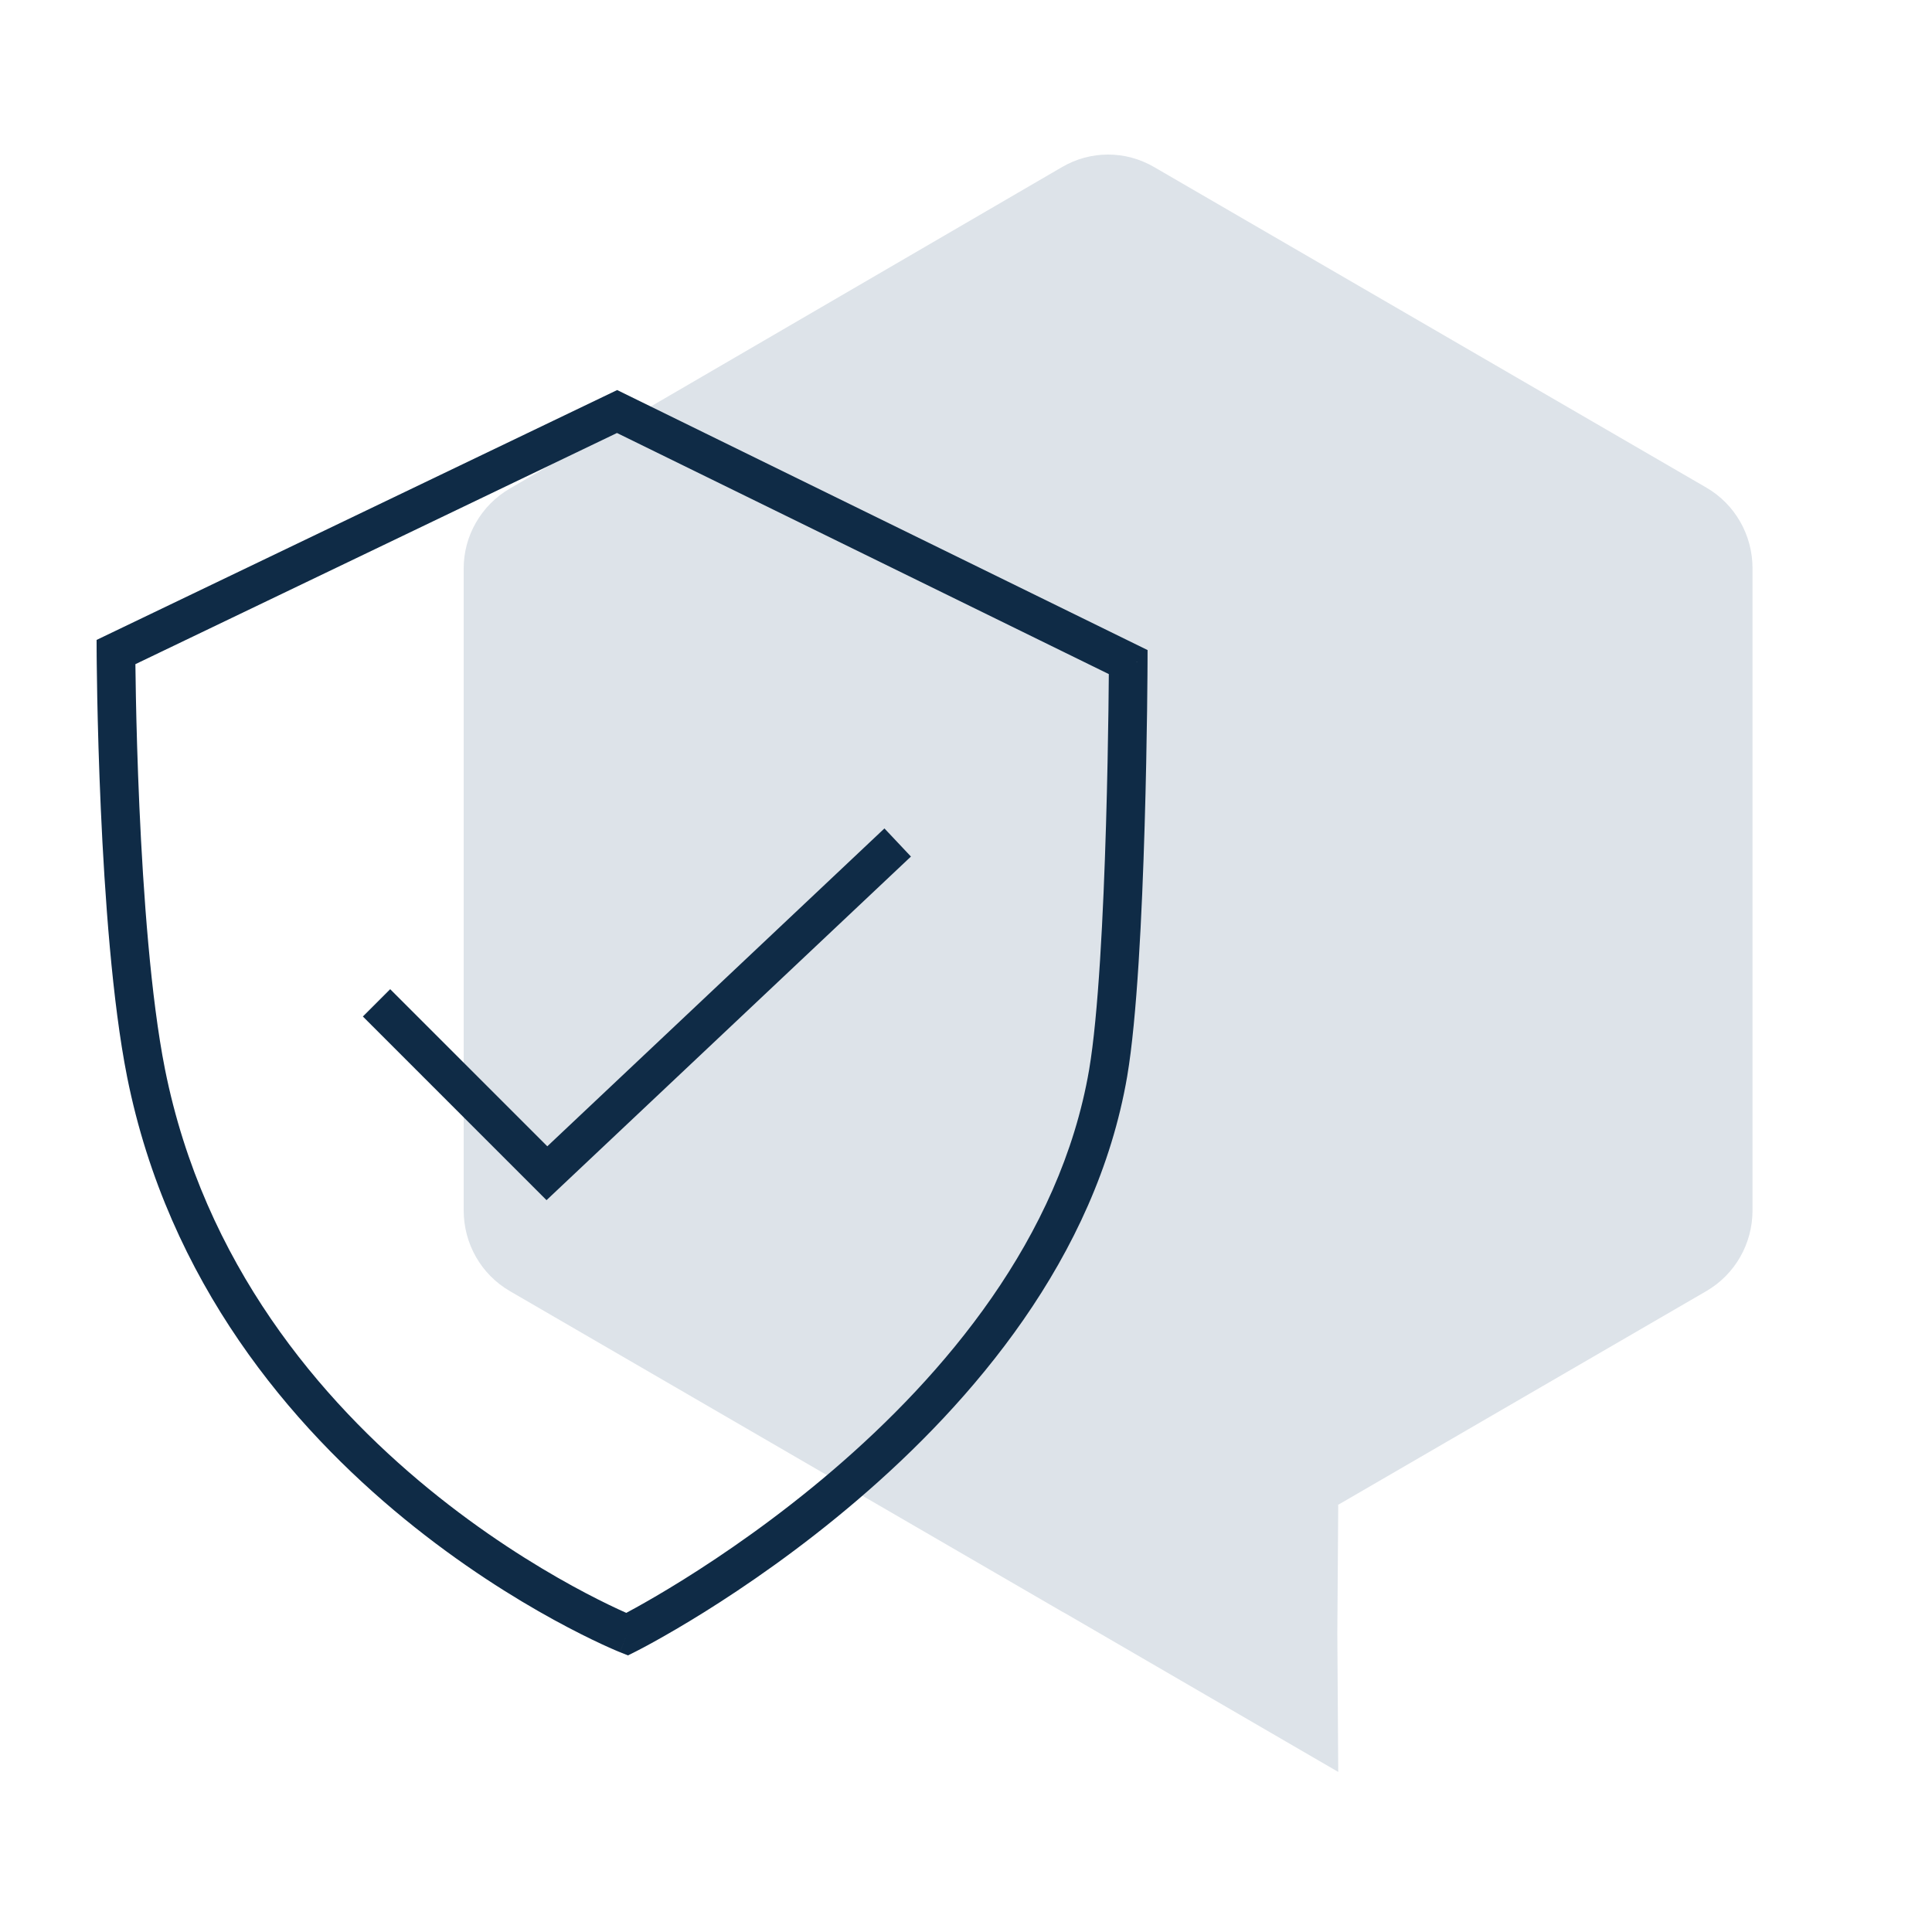
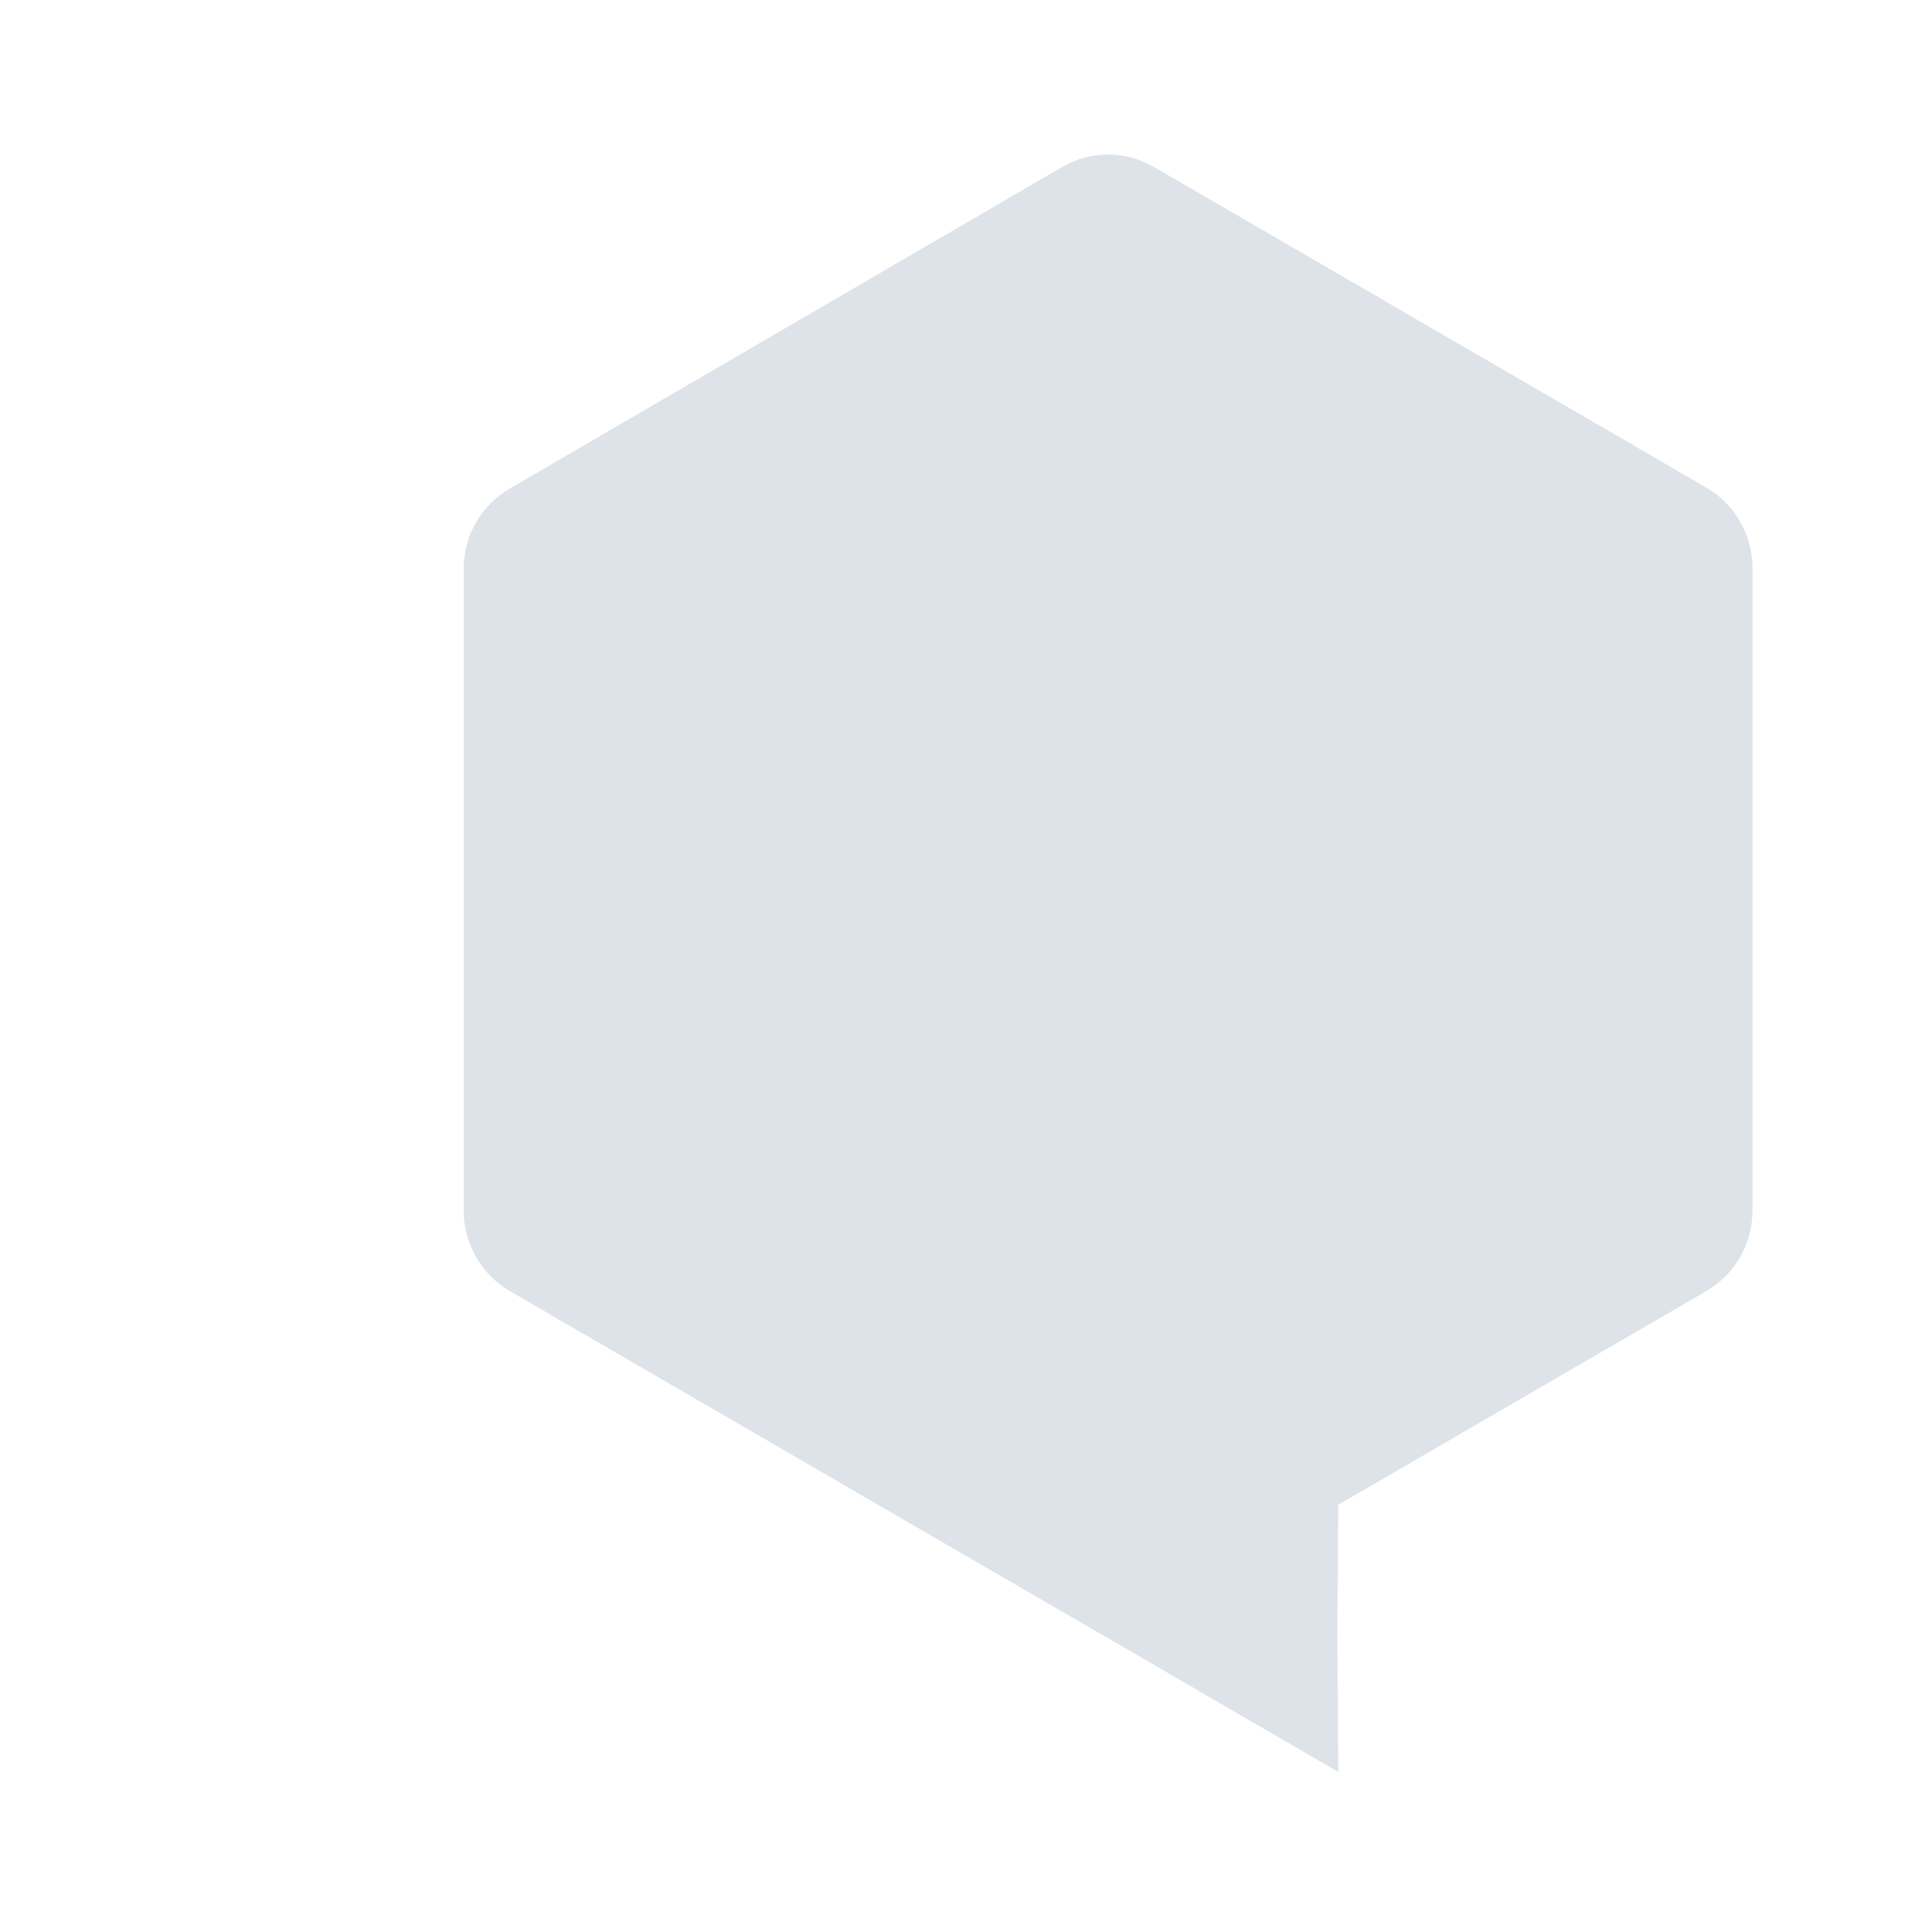
<svg xmlns="http://www.w3.org/2000/svg" width="100" height="100" viewBox="0 0 100 100" fill="none">
  <path fill-rule="evenodd" clip-rule="evenodd" d="M24 62.65V29.414C24 27.735 24.905 26.153 26.383 25.29L54.972 8.647C56.449 7.784 58.26 7.784 59.737 8.647L88.327 25.242C89.804 26.105 90.71 27.688 90.71 29.414V62.65C90.71 64.377 89.804 65.96 88.327 66.823L69.217 77.915L69.267 77.902L69.22 84.521L69.267 91.715L55.182 83.532C55.111 83.496 55.041 83.457 54.972 83.417L26.383 66.823C24.905 65.96 24 64.377 24 62.65Z" fill="#DDE3E9" />
-   <path fill-rule="evenodd" clip-rule="evenodd" d="M59.398 33.647L31.944 20.189L5 33.122L5.002 33.755L5.003 33.797L5.003 33.919C5.004 34.026 5.005 34.184 5.008 34.387C5.012 34.793 5.02 35.38 5.034 36.109C5.063 37.566 5.116 39.588 5.217 41.849C5.418 46.351 5.809 51.864 6.578 55.733L6.578 55.734C8.713 66.411 15.116 73.86 20.932 78.618C23.842 80.999 26.619 82.719 28.671 83.844C29.697 84.406 30.544 84.822 31.137 85.098C31.434 85.236 31.668 85.339 31.829 85.408C31.91 85.443 31.972 85.469 32.016 85.487L32.066 85.508L32.081 85.514L32.085 85.515L32.086 85.516C32.087 85.516 32.087 85.516 32.459 84.588L32.087 85.516L32.504 85.683L32.907 85.482L32.912 85.479L32.926 85.472L32.977 85.446C33.021 85.424 33.086 85.39 33.169 85.346C33.336 85.259 33.578 85.13 33.885 84.959C34.501 84.618 35.379 84.113 36.441 83.451C38.563 82.126 41.427 80.168 44.392 77.631C50.296 72.58 56.73 65.125 58.344 55.707L58.344 55.705C58.851 52.72 59.111 47.332 59.246 42.754C59.315 40.452 59.352 38.332 59.373 36.788C59.383 36.017 59.389 35.388 59.392 34.952C59.394 34.735 59.395 34.565 59.395 34.45L59.396 34.273L59.398 33.647ZM59.396 34.273C59.396 34.272 59.396 34.272 59.299 34.272C59.185 34.272 58.937 34.271 58.397 34.269L59.396 34.273ZM32.907 85.482L32.459 84.588C32.906 85.482 32.906 85.482 32.907 85.482ZM6.002 33.75L5.002 33.755C5.002 33.755 5.002 33.754 6.002 33.75ZM7.034 36.07C7.02 35.355 7.012 34.778 7.008 34.377L31.935 22.412L57.392 34.891L57.392 34.937C57.389 35.37 57.383 35.994 57.373 36.762C57.352 38.298 57.315 40.407 57.247 42.695C57.111 47.299 56.852 52.544 56.373 55.369C54.875 64.107 48.859 71.177 43.091 76.112C40.22 78.568 37.442 80.468 35.382 81.754C34.353 82.396 33.505 82.884 32.916 83.21C32.719 83.319 32.552 83.409 32.416 83.482C32.295 83.428 32.149 83.362 31.98 83.284C31.423 83.025 30.616 82.629 29.632 82.09C27.664 81.01 24.994 79.358 22.198 77.07C16.601 72.491 10.554 65.415 8.539 55.342C7.803 51.637 7.416 46.257 7.215 41.759C7.115 39.52 7.062 37.515 7.034 36.07ZM28.288 62.12L47.15 44.335L45.778 42.879L28.329 59.332L20.196 51.2L18.782 52.614L28.288 62.12Z" fill="#0F2B46" />
</svg>